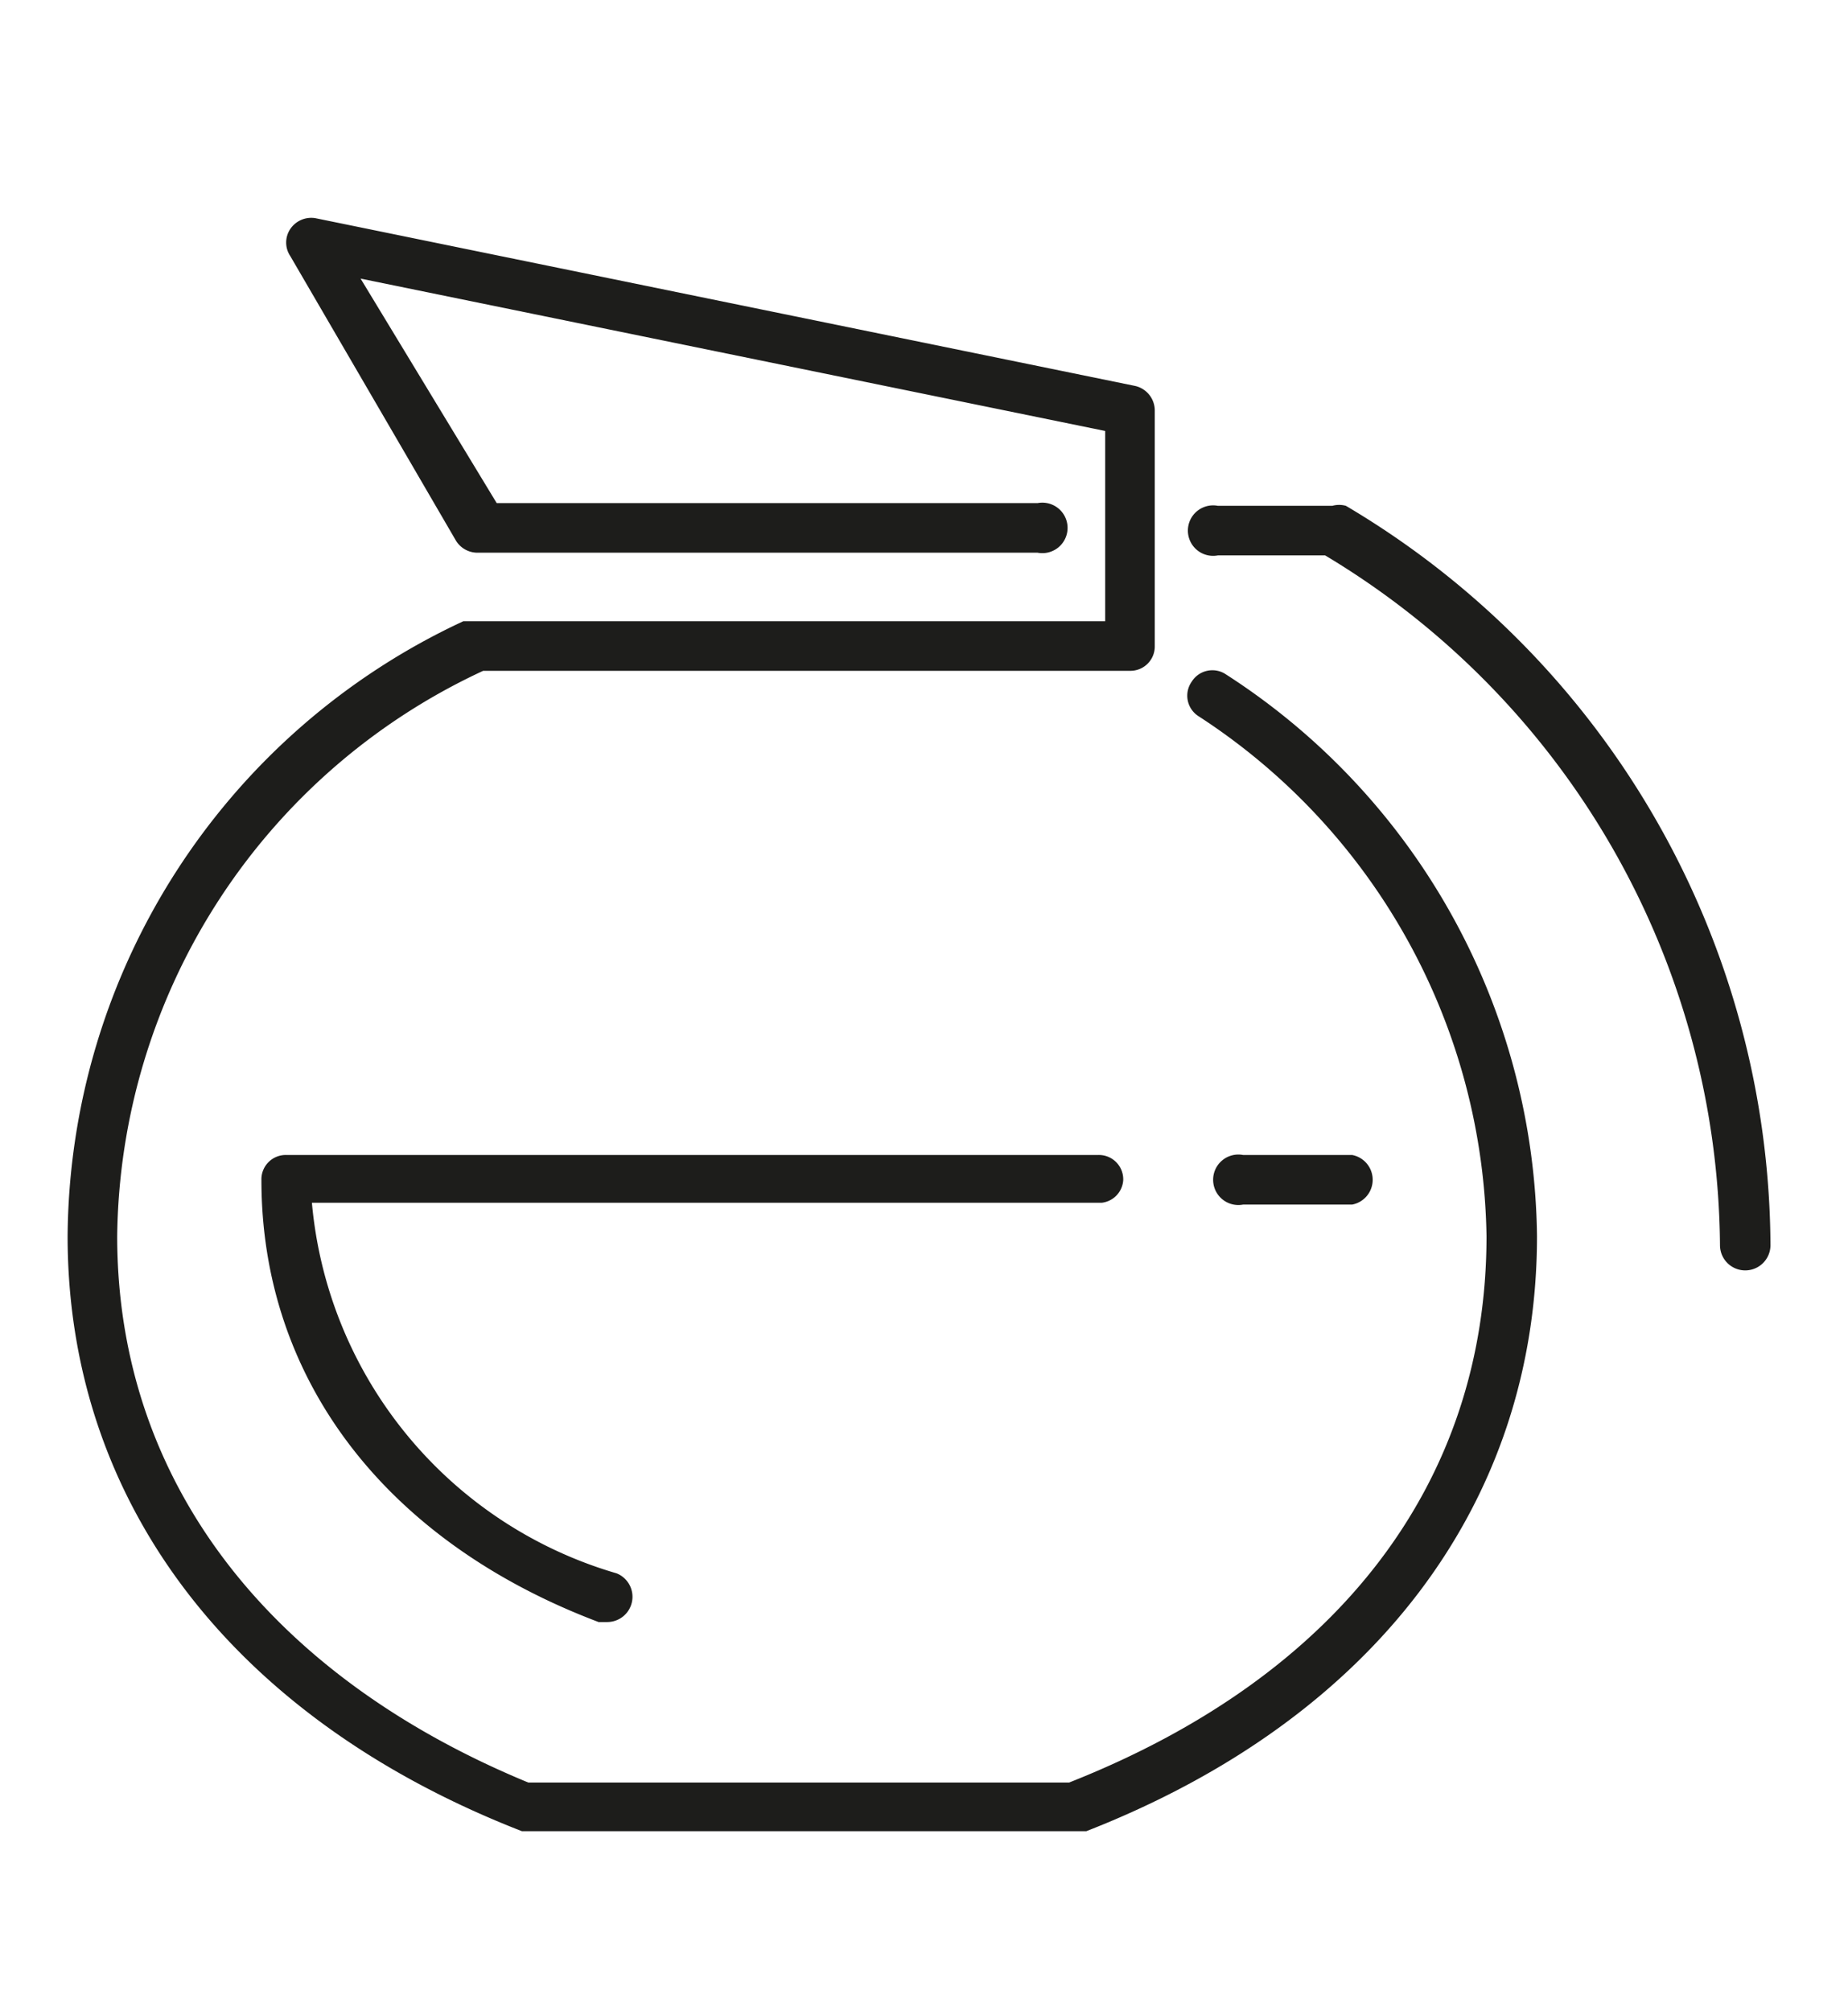
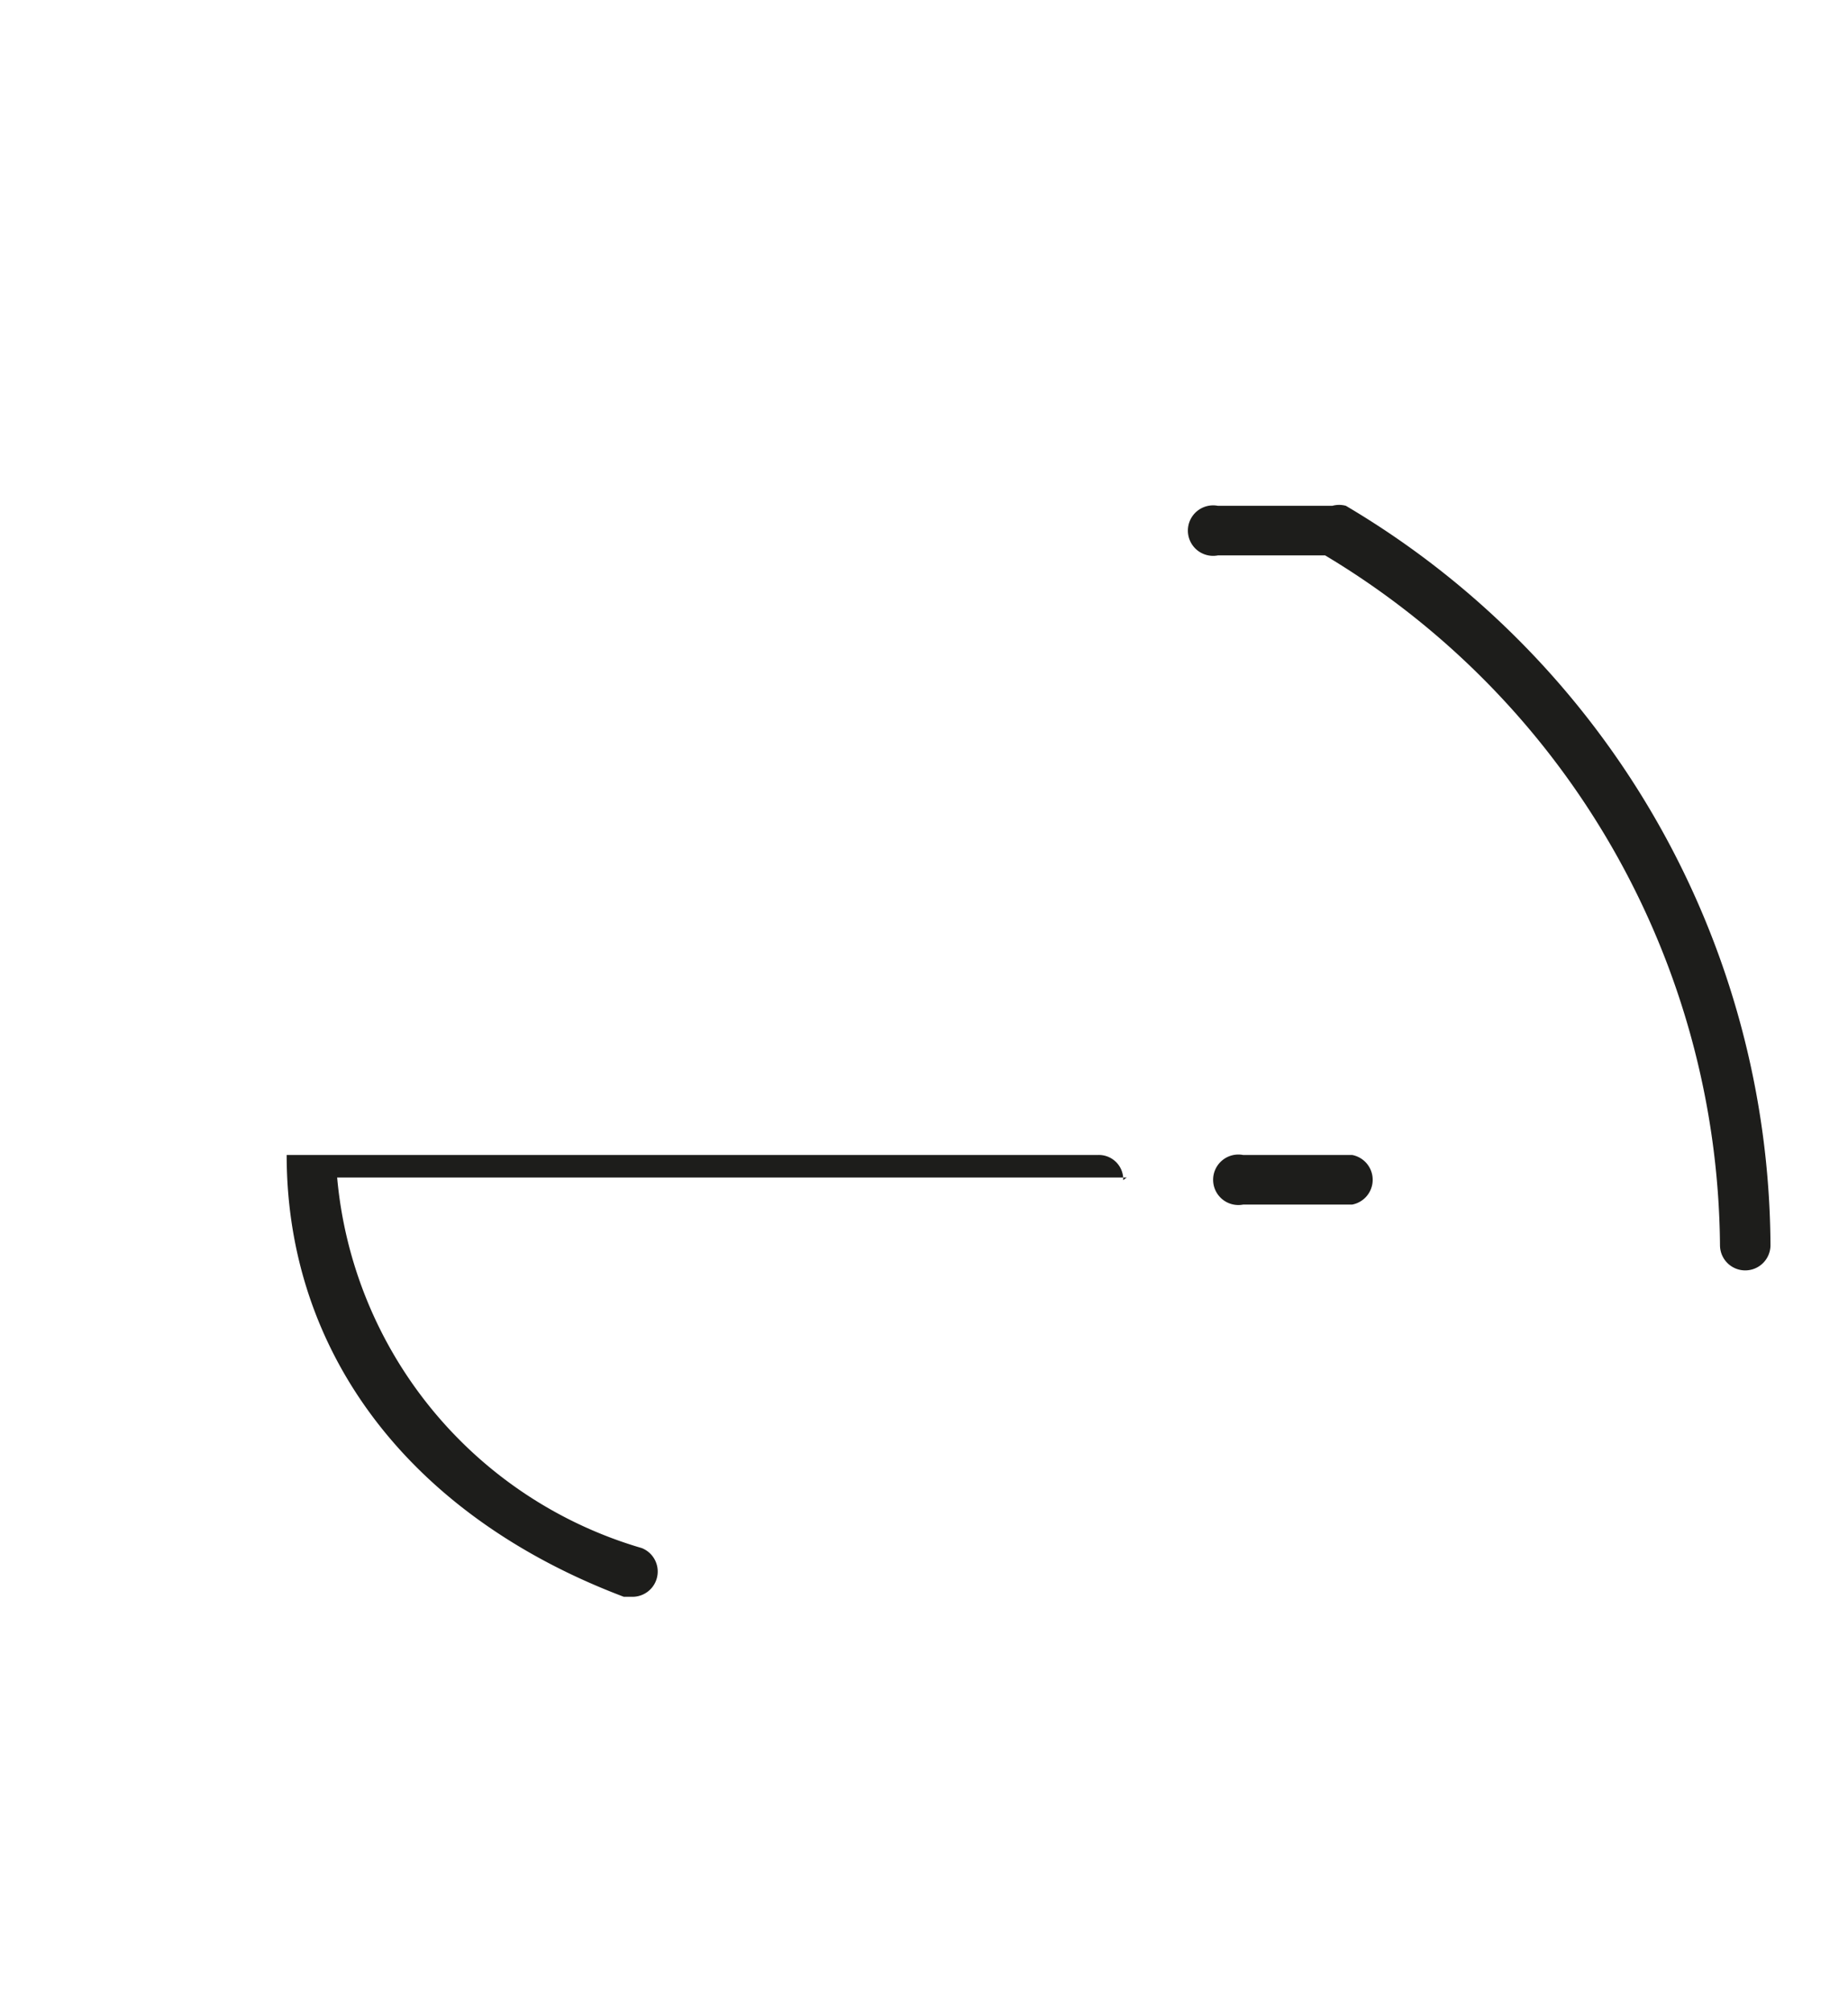
<svg xmlns="http://www.w3.org/2000/svg" viewBox="0 0 20.5 22.3">
  <defs>
    <style>.cls-1{fill:#1d1d1b;}</style>
  </defs>
  <g id="_ŽÓť_2" data-name="—ŽÓť_2">
    <path class="cls-1" d="M14.93,5.61a.28.28,0,0,0-.15,0H13.51a.28.28,0,1,0,0,.55H14.7a9,9,0,0,1,4.38,7.65.28.28,0,0,0,.56,0A9.58,9.58,0,0,0,14.93,5.61Z" />
-     <path class="cls-1" d="M5.79,20.31h6.26c3.2-1.25,5-3.65,5-6.6a7.51,7.51,0,0,0-3.45-6.23.27.27,0,0,0-.38.08.27.27,0,0,0,.07.38,7,7,0,0,1,3.2,5.77c0,2.73-1.64,4.88-4.63,6.06h-6C3,18.59,1.3,16.44,1.3,13.71A7,7,0,0,1,5.36,7.44h7.18a.27.27,0,0,0,.27-.27V4.55a.28.28,0,0,0-.22-.27L3.5,2.42a.28.28,0,0,0-.28.12.27.27,0,0,0,0,.3L5.06,6a.28.28,0,0,0,.24.13h6.21a.28.28,0,1,0,0-.55h-6L4,3.09l8.26,1.69V6.89h-7l-.12,0A7.58,7.58,0,0,0,.75,13.71C.75,16.66,2.58,19.06,5.79,20.31Z" />
    <path class="cls-1" d="M15,13.36a.28.28,0,0,0,0-.55H13.79a.28.28,0,1,0,0,.55Z" />
-     <path class="cls-1" d="M12.46,13.09a.27.27,0,0,0-.28-.28h-9a.27.27,0,0,0-.28.28c0,2.19,1.36,4,3.74,4.9l.1,0a.28.28,0,0,0,.1-.54,4.72,4.72,0,0,1-3.38-4.11h8.76A.27.27,0,0,0,12.46,13.09Z" />
+     <path class="cls-1" d="M12.46,13.09a.27.27,0,0,0-.28-.28h-9c0,2.19,1.36,4,3.74,4.9l.1,0a.28.28,0,0,0,.1-.54,4.72,4.72,0,0,1-3.38-4.11h8.76A.27.27,0,0,0,12.46,13.09Z" />
  </g>
</svg>